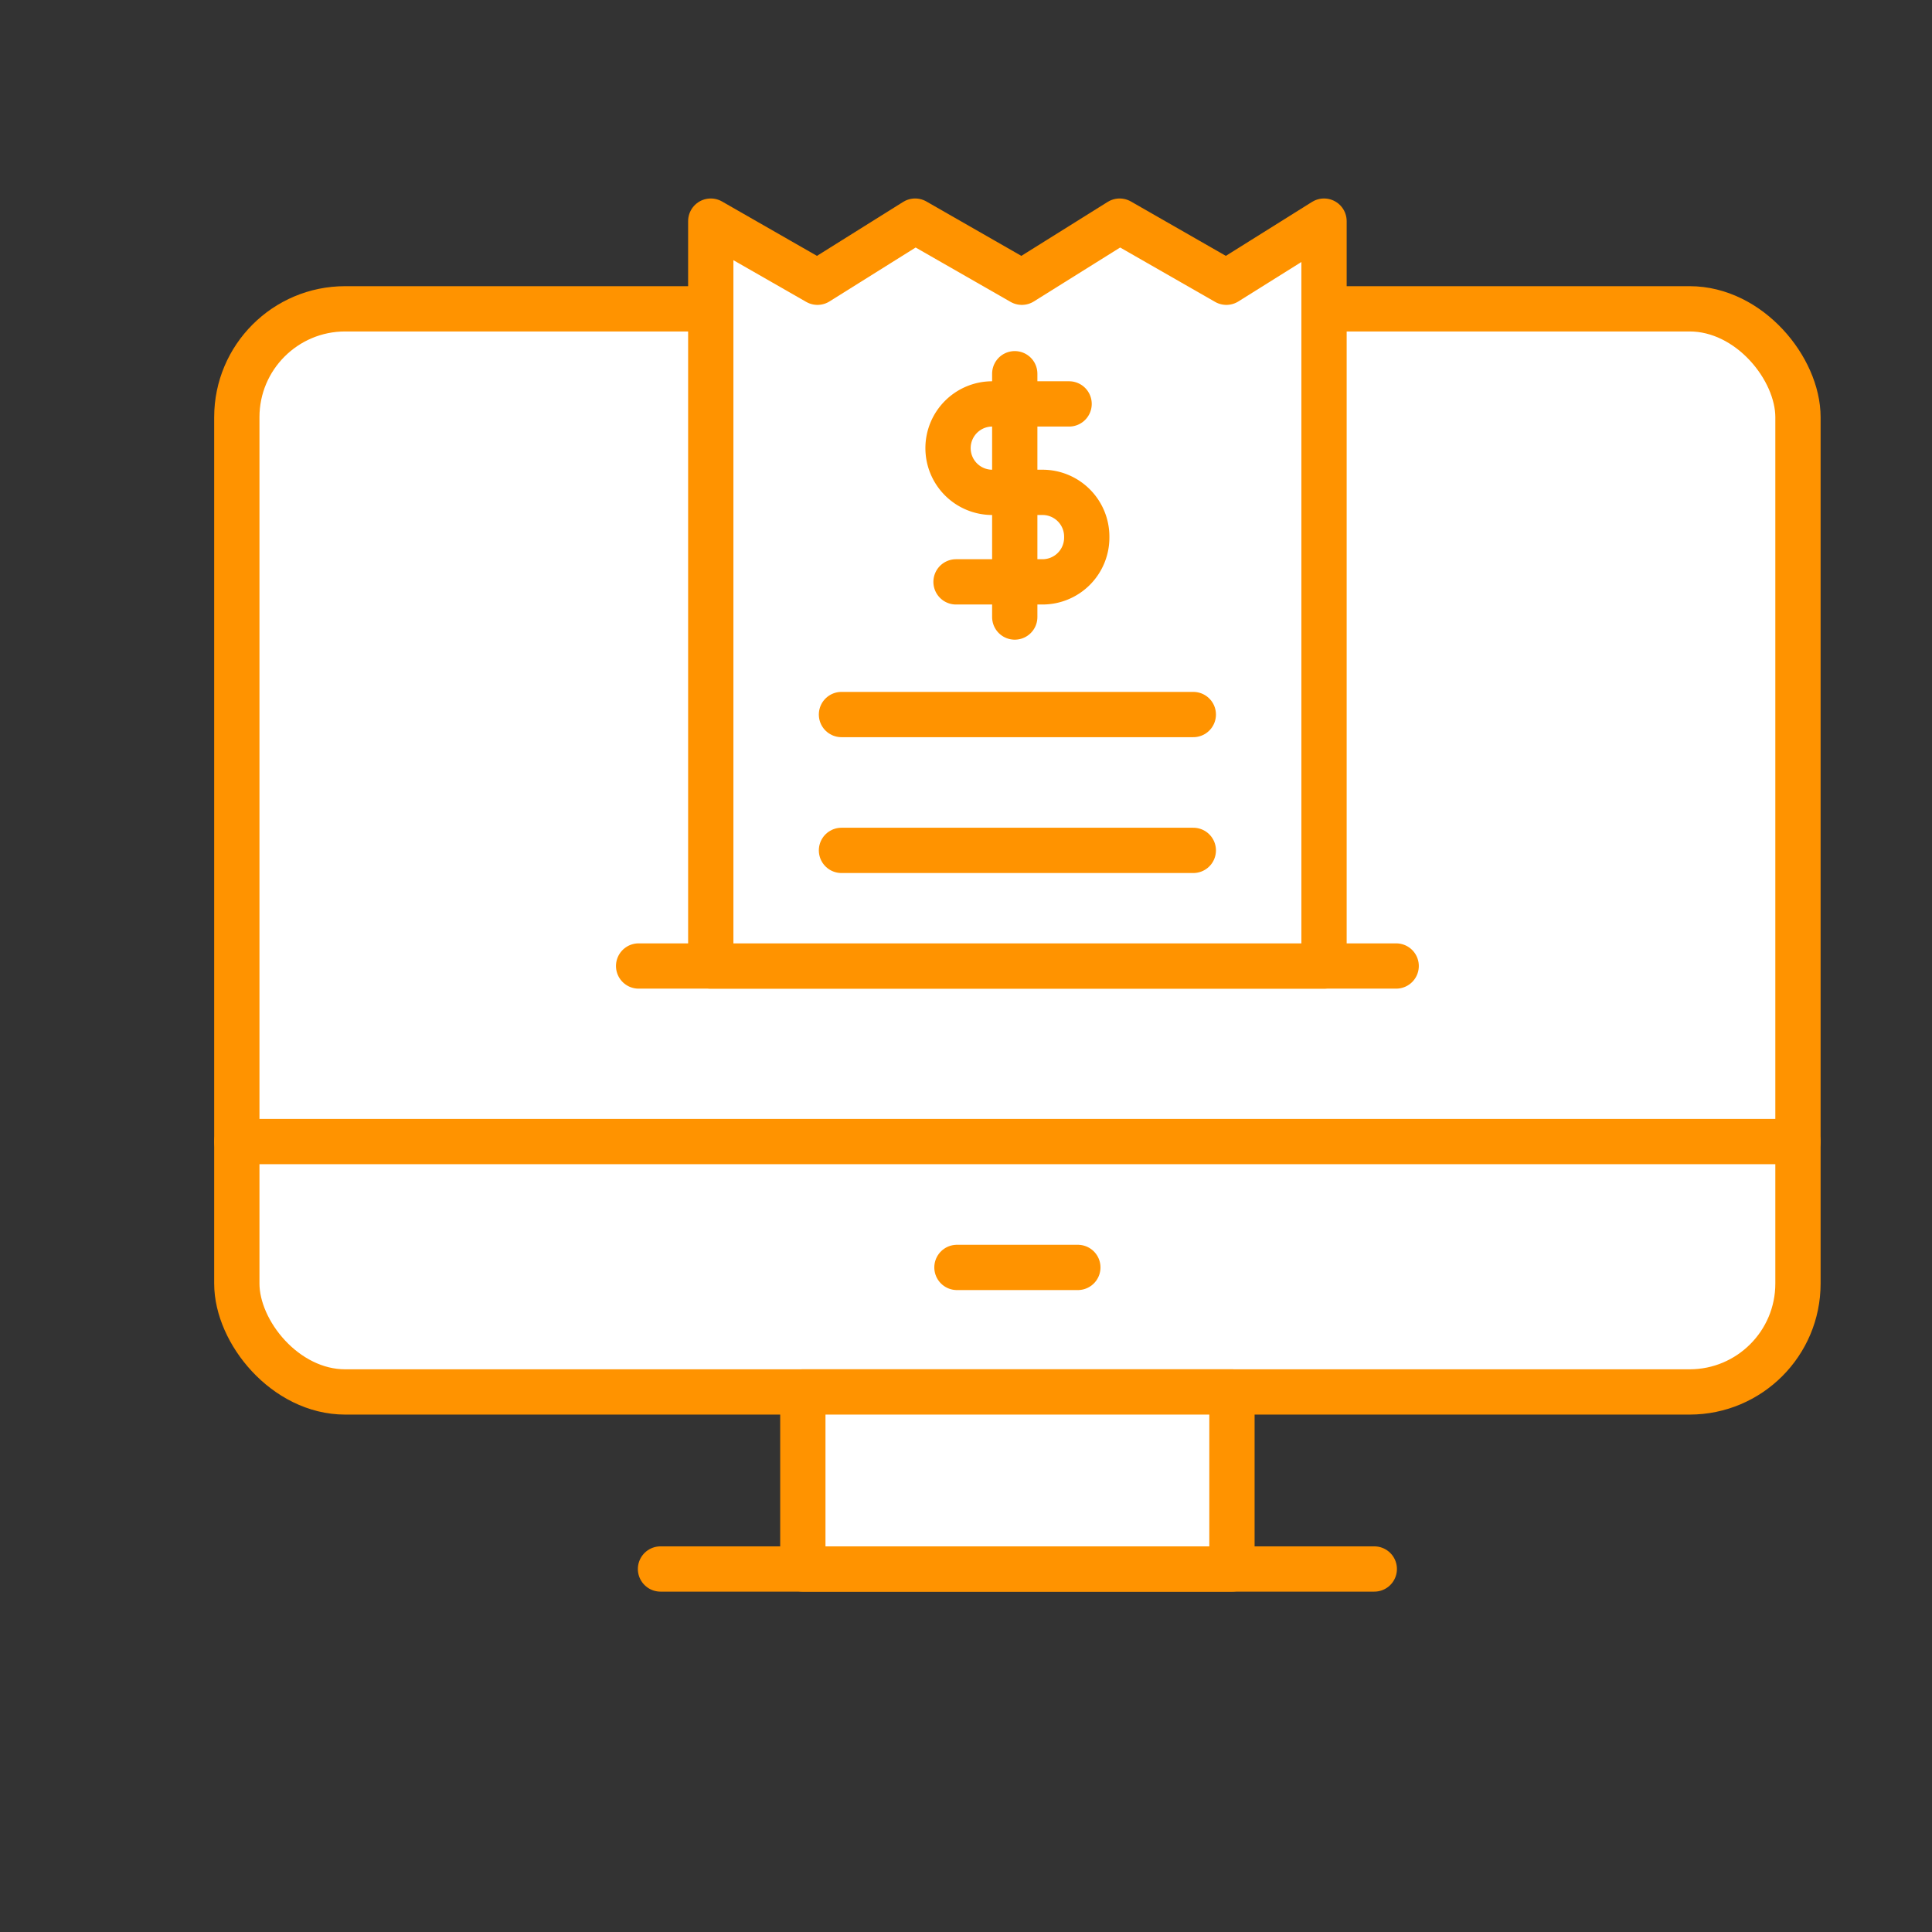
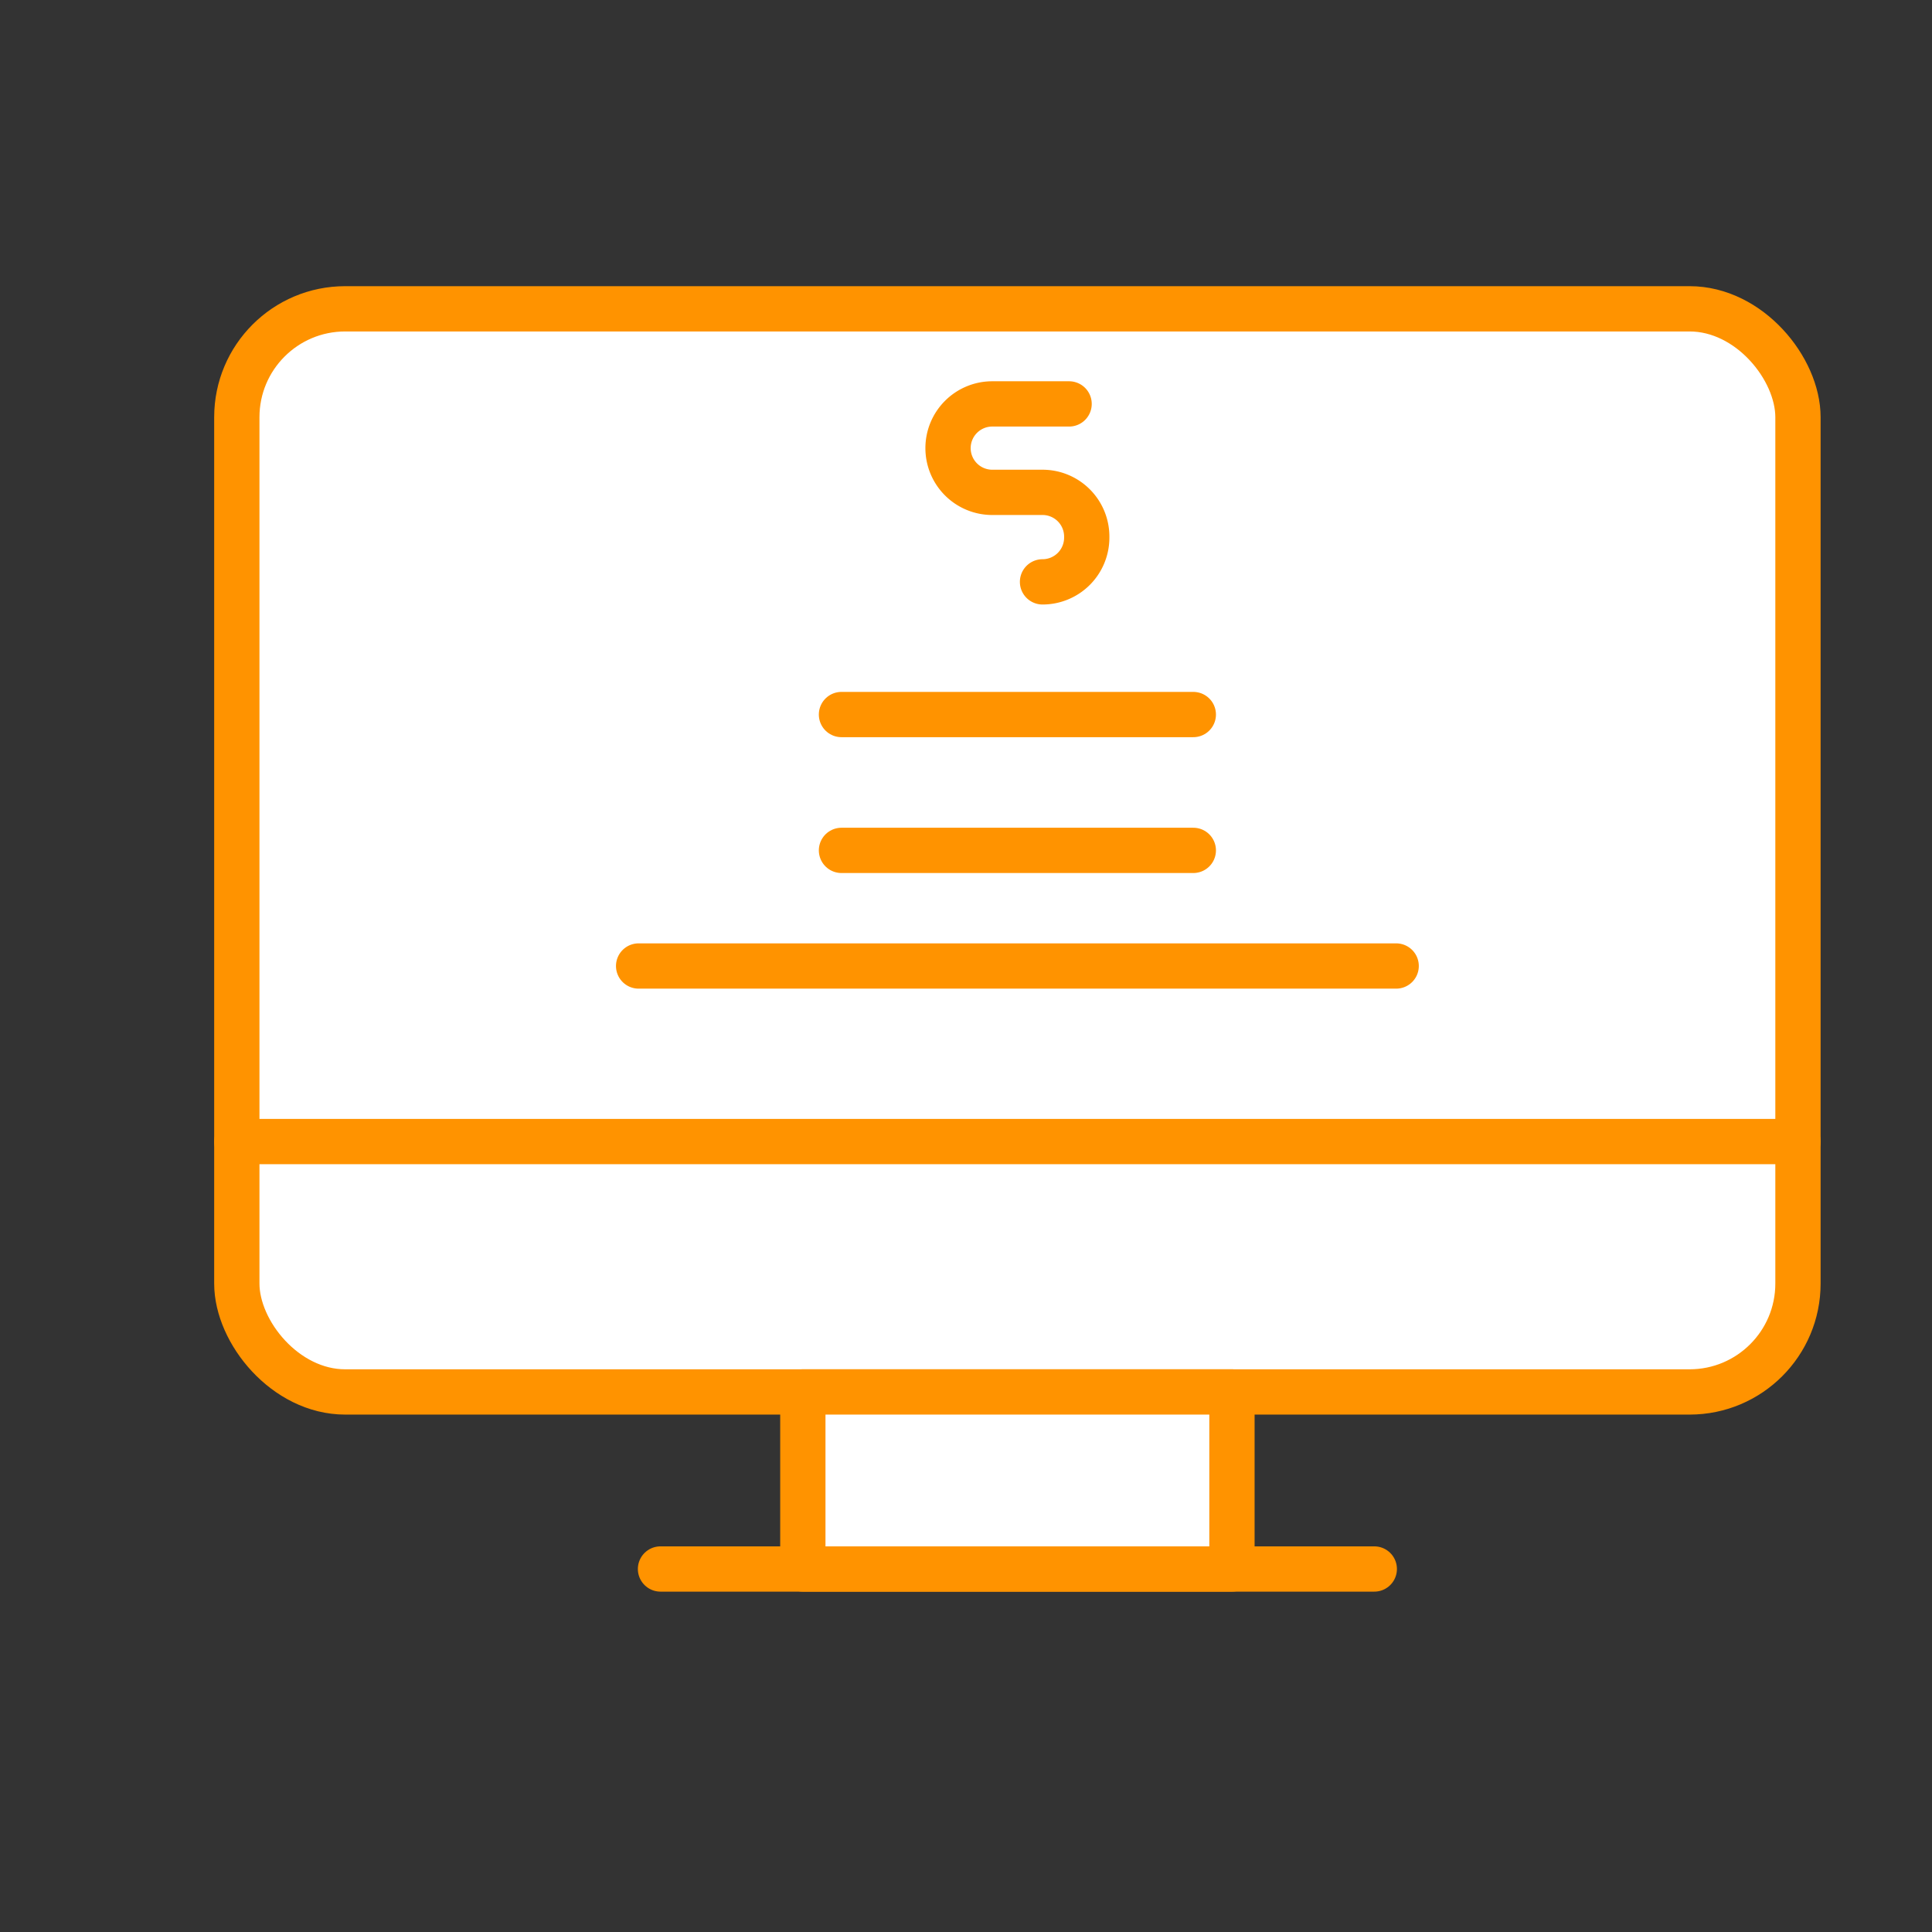
<svg xmlns="http://www.w3.org/2000/svg" id="Layer_1" data-name="Layer 1" viewBox="0 0 128 128">
  <rect x="0" y="0" width="128" height="128" fill="#333333" stroke="none" />
  <defs>
    <style>.cls-1{fill:#fff;stroke:#ff9300;stroke-linecap:round;stroke-linejoin:round;stroke-width:3px;}</style>
  </defs>
  <rect class="cls-1" x="15.69" y="20.46" width="103.43" height="71.76" rx="7.18" />
  <line class="cls-1" x1="15.69" y1="75.63" x2="119.12" y2="75.63" />
  <rect class="cls-1" x="53.19" y="92.22" width="28.43" height="11.73" />
  <line class="cls-1" x1="43.76" y1="103.95" x2="91.05" y2="103.95" />
  <line class="cls-1" x1="42.31" y1="64" x2="92.5" y2="64" />
-   <polygon class="cls-1" points="87.72 14.65 87.72 64 47.09 64 47.09 14.65 54.16 18.7 60.63 14.65 67.7 18.7 74.18 14.65 81.25 18.7 87.72 14.65" />
-   <path class="cls-1" d="M70.83,26.76H65.74a2.93,2.93,0,0,0-2.93,2.93h0a2.93,2.93,0,0,0,2.93,2.93h3.33A2.93,2.93,0,0,1,72,35.55v.07a2.93,2.93,0,0,1-2.93,2.93H63.34" />
-   <line class="cls-1" x1="67.23" y1="24.76" x2="67.23" y2="40.88" />
+   <path class="cls-1" d="M70.83,26.76H65.74a2.93,2.93,0,0,0-2.93,2.93h0a2.93,2.93,0,0,0,2.93,2.93h3.33A2.93,2.93,0,0,1,72,35.55v.07a2.93,2.93,0,0,1-2.93,2.93" />
  <line class="cls-1" x1="55.75" y1="47.34" x2="79.06" y2="47.34" />
  <line class="cls-1" x1="55.75" y1="56.34" x2="79.06" y2="56.34" />
-   <line class="cls-1" x1="63.4" y1="83.97" x2="71.41" y2="83.97" />
</svg>